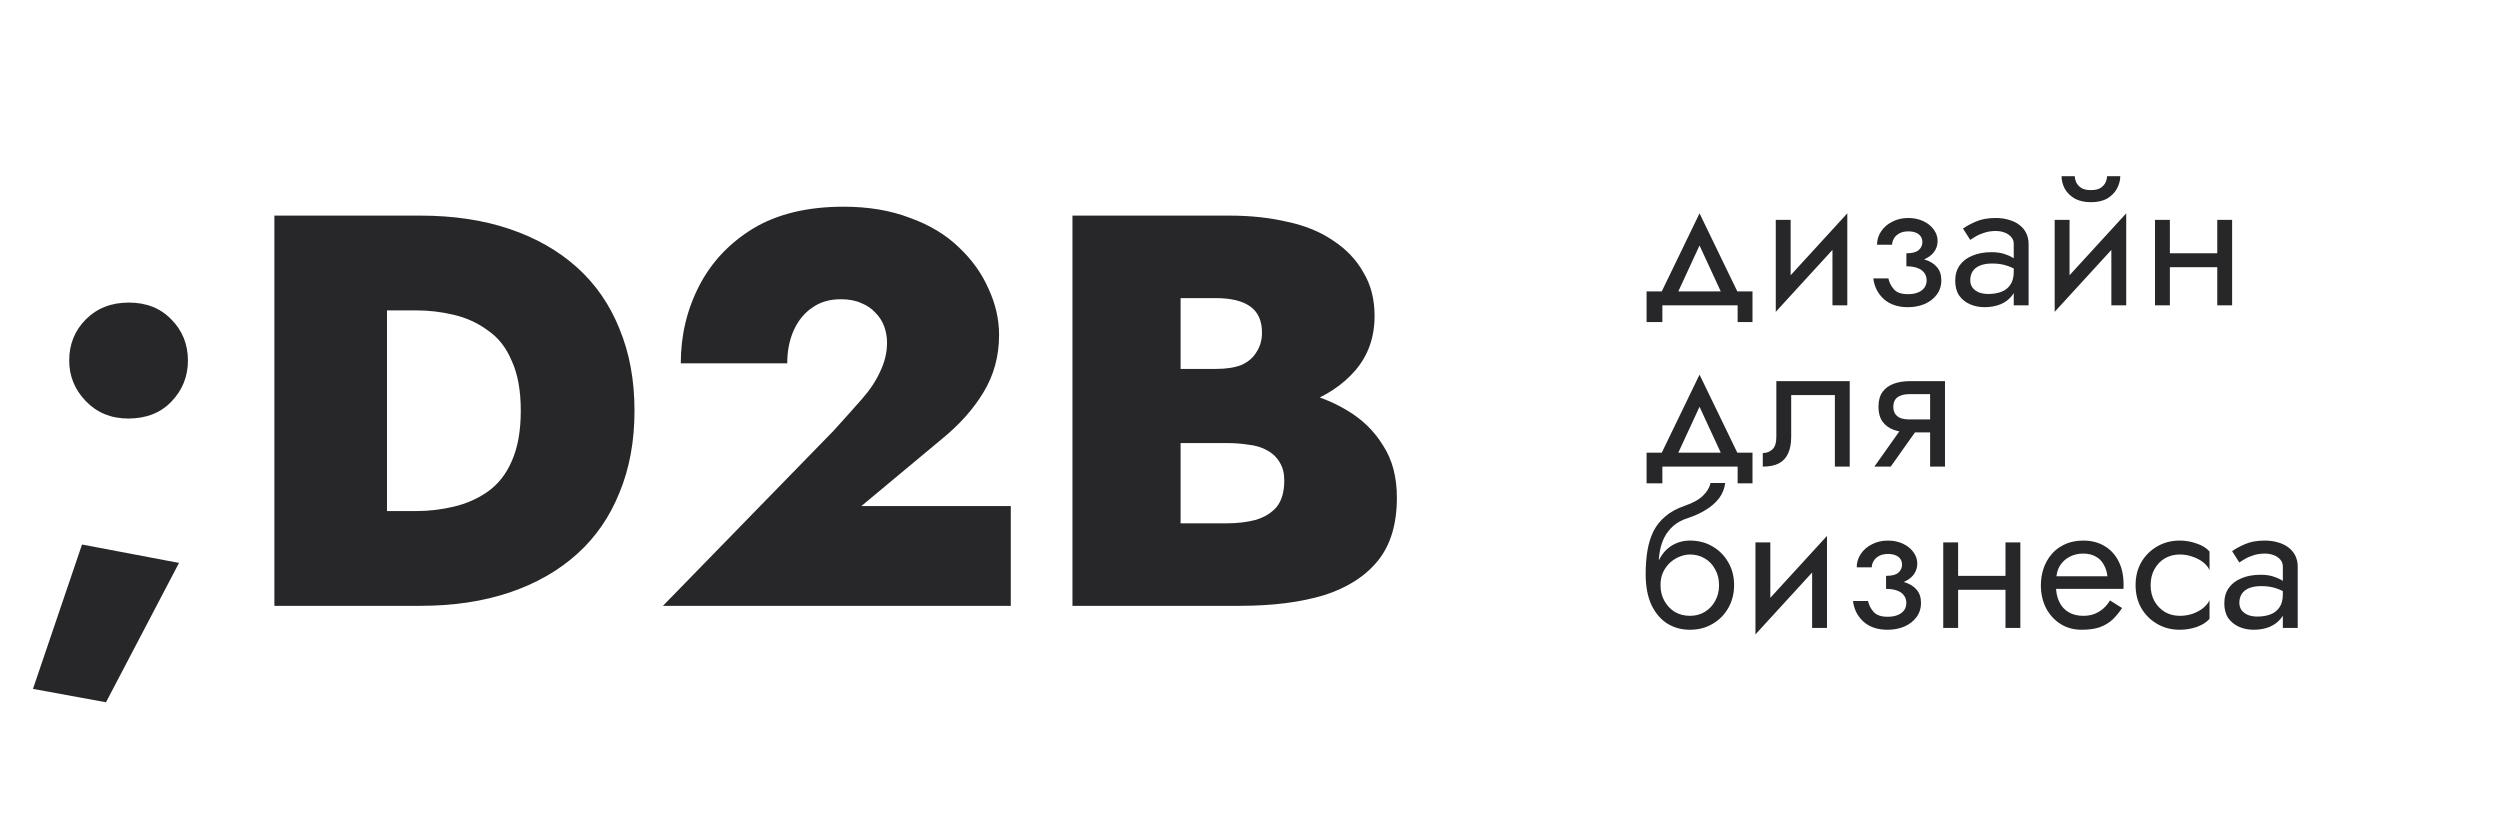
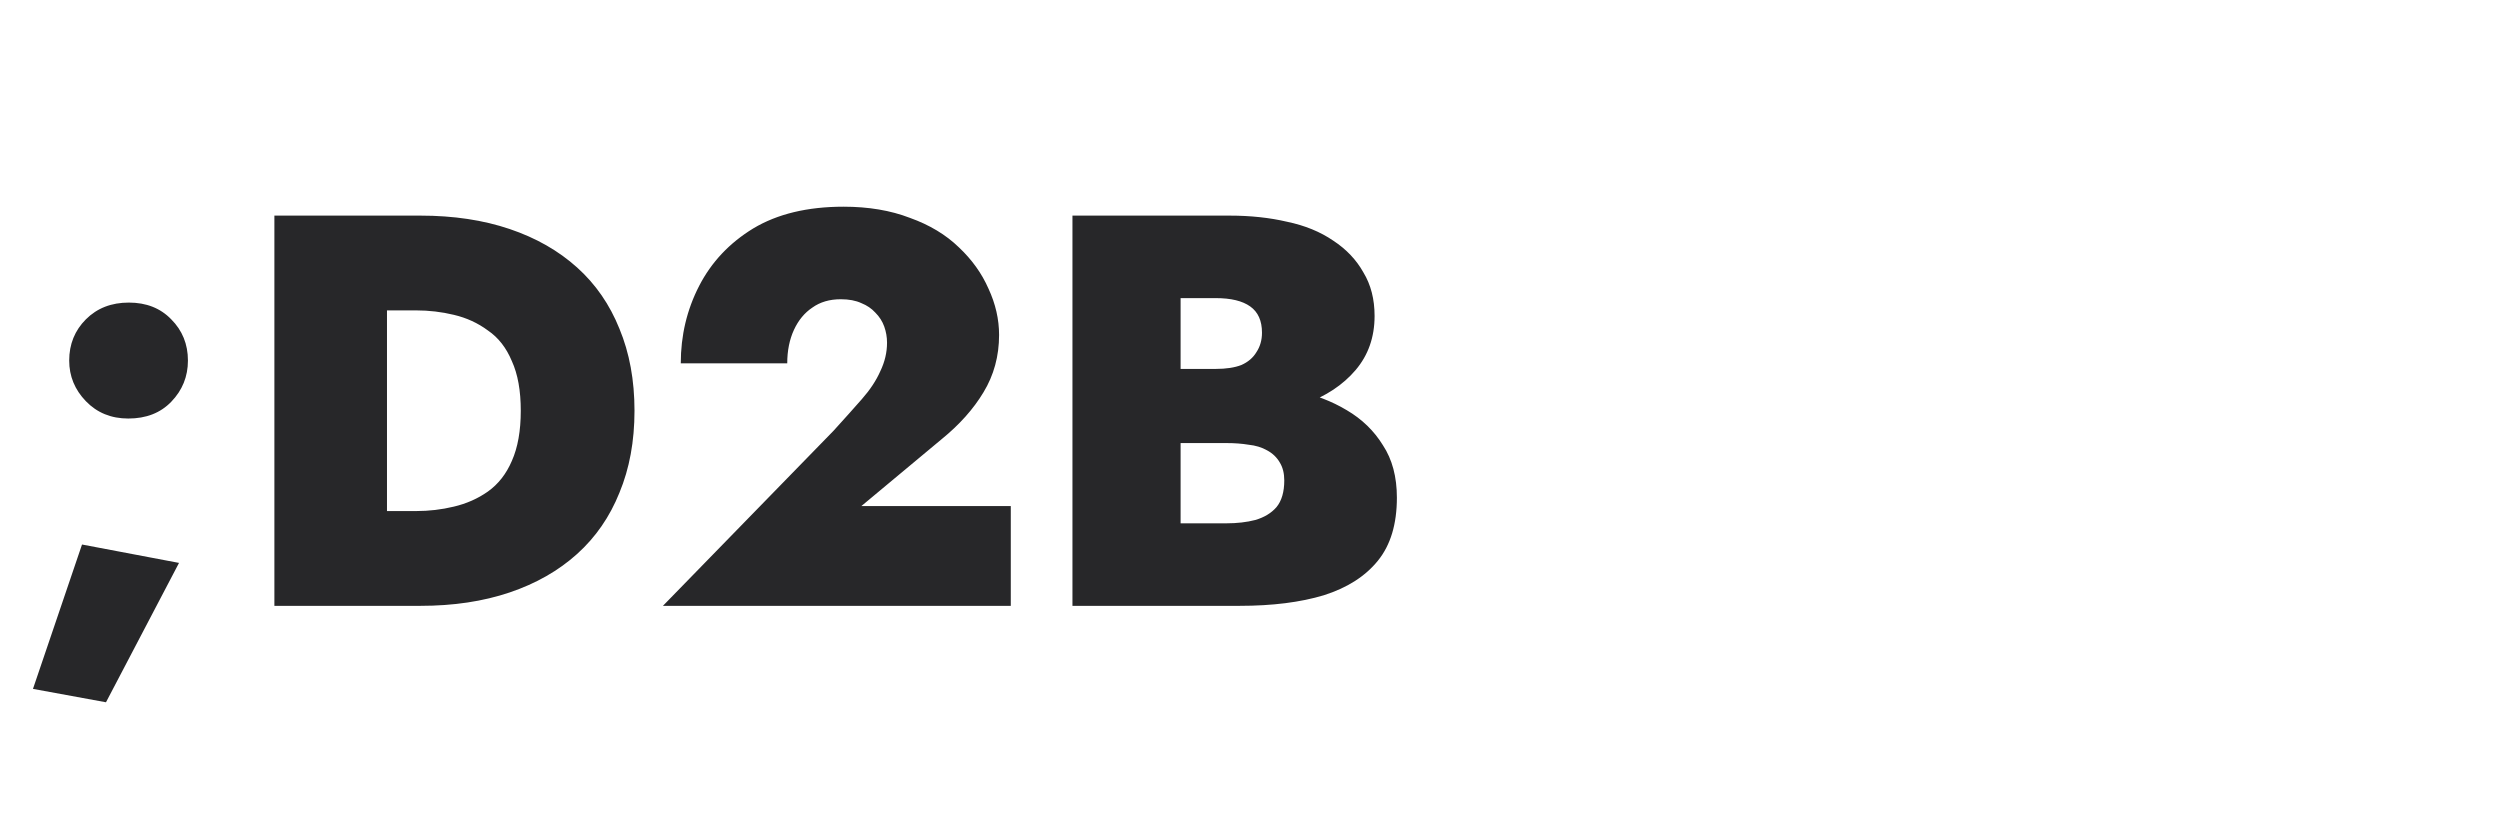
<svg xmlns="http://www.w3.org/2000/svg" width="155" height="51" viewBox="0 0 155 51" fill="none">
  <path d="M4.29 22.354C4.29 23.322 4.636 24.163 5.327 24.877C6.018 25.592 6.894 25.949 7.954 25.949C9.06 25.949 9.947 25.603 10.615 24.912C11.306 24.198 11.652 23.345 11.652 22.354C11.652 21.341 11.306 20.488 10.615 19.797C9.947 19.106 9.071 18.76 7.988 18.76C6.905 18.76 6.018 19.106 5.327 19.797C4.636 20.488 4.29 21.341 4.29 22.354ZM5.085 33.76L2.044 42.711L6.571 43.541L11.099 34.9L5.085 33.76ZM17.012 13.368V37.562H23.993V13.368H17.012ZM26.067 37.562C28.118 37.562 29.961 37.285 31.597 36.732C33.233 36.179 34.627 35.384 35.779 34.347C36.931 33.31 37.806 32.043 38.406 30.546C39.028 29.048 39.339 27.354 39.339 25.465C39.339 23.576 39.028 21.882 38.406 20.384C37.806 18.887 36.931 17.619 35.779 16.583C34.627 15.546 33.233 14.751 31.597 14.198C29.961 13.645 28.118 13.368 26.067 13.368H21.609V19.244H25.791C26.597 19.244 27.38 19.336 28.141 19.52C28.924 19.705 29.627 20.027 30.249 20.488C30.894 20.926 31.39 21.559 31.735 22.389C32.104 23.195 32.288 24.221 32.288 25.465C32.288 26.709 32.104 27.746 31.735 28.576C31.39 29.382 30.894 30.016 30.249 30.476C29.627 30.914 28.924 31.225 28.141 31.41C27.38 31.594 26.597 31.686 25.791 31.686H21.609V37.562H26.067ZM41.102 37.562H62.669V31.375H53.406L58.383 27.228C59.489 26.329 60.353 25.361 60.975 24.324C61.62 23.265 61.943 22.078 61.943 20.765C61.943 19.797 61.724 18.841 61.286 17.896C60.871 16.951 60.261 16.099 59.454 15.338C58.648 14.555 57.634 13.944 56.413 13.507C55.215 13.046 53.844 12.815 52.3 12.815C50.065 12.815 48.199 13.265 46.701 14.163C45.227 15.062 44.109 16.248 43.349 17.723C42.588 19.198 42.208 20.799 42.208 22.527H48.809C48.809 21.744 48.948 21.053 49.224 20.453C49.501 19.854 49.881 19.394 50.365 19.071C50.849 18.725 51.436 18.553 52.127 18.553C52.634 18.553 53.06 18.633 53.406 18.795C53.752 18.933 54.04 19.129 54.27 19.382C54.524 19.636 54.708 19.924 54.823 20.246C54.938 20.569 54.996 20.903 54.996 21.248C54.996 21.848 54.858 22.435 54.581 23.011C54.328 23.587 53.948 24.163 53.441 24.739C52.957 25.292 52.369 25.949 51.678 26.709L41.102 37.562ZM71.469 25.741H76.238C77.989 25.741 79.533 25.511 80.869 25.05C82.206 24.566 83.266 23.864 84.049 22.942C84.832 22.02 85.224 20.903 85.224 19.59C85.224 18.553 84.994 17.654 84.533 16.894C84.095 16.11 83.473 15.454 82.667 14.924C81.86 14.371 80.904 13.979 79.798 13.749C78.715 13.495 77.528 13.368 76.238 13.368H66.492V37.562H76.86C78.888 37.562 80.627 37.343 82.079 36.905C83.531 36.444 84.648 35.73 85.431 34.762C86.215 33.794 86.607 32.492 86.607 30.857C86.607 29.566 86.319 28.483 85.743 27.608C85.19 26.709 84.441 25.983 83.496 25.43C82.574 24.877 81.526 24.474 80.351 24.221C79.199 23.944 78.035 23.806 76.86 23.806H71.469V27.47H76.031C76.538 27.47 76.999 27.504 77.413 27.573C77.851 27.619 78.231 27.735 78.554 27.919C78.899 28.103 79.164 28.357 79.349 28.679C79.533 28.979 79.625 29.347 79.625 29.785C79.625 30.499 79.464 31.052 79.141 31.444C78.819 31.813 78.381 32.078 77.828 32.239C77.298 32.377 76.699 32.446 76.031 32.446H73.197V18.483H75.374C76.319 18.483 77.033 18.656 77.517 19.002C78.001 19.348 78.243 19.889 78.243 20.626C78.243 21.087 78.127 21.49 77.897 21.836C77.69 22.182 77.379 22.447 76.964 22.631C76.549 22.792 76.019 22.873 75.374 22.873H71.469V25.741Z" fill="#272729" />
-   <path d="M105.371 15.22L106.927 18.584H107.964L105.371 13.227L102.779 18.584H103.816L105.371 15.22ZM107.733 18.93V19.967H108.655V18.066H102.088V19.967H103.067V18.93H107.733ZM114.476 14.552L114.533 13.227L110.156 18.008L110.098 19.333L114.476 14.552ZM111.02 13.63H110.098V19.333L111.02 18.066V13.63ZM114.533 13.227L113.612 14.495V18.93H114.533V13.227ZM118.196 16.28C118.603 16.28 118.949 16.223 119.233 16.107C119.525 15.992 119.748 15.835 119.901 15.635C120.055 15.428 120.132 15.197 120.132 14.944C120.132 14.683 120.051 14.445 119.89 14.229C119.736 14.014 119.521 13.842 119.244 13.711C118.968 13.581 118.657 13.515 118.311 13.515C117.943 13.515 117.612 13.592 117.321 13.746C117.029 13.892 116.798 14.091 116.629 14.345C116.46 14.598 116.376 14.875 116.376 15.174H117.309C117.309 15.051 117.344 14.928 117.413 14.806C117.482 14.675 117.589 14.568 117.735 14.483C117.889 14.391 118.081 14.345 118.311 14.345C118.496 14.345 118.653 14.372 118.784 14.425C118.914 14.479 119.014 14.556 119.083 14.656C119.152 14.756 119.187 14.875 119.187 15.013C119.187 15.205 119.11 15.37 118.956 15.508C118.803 15.639 118.549 15.704 118.196 15.704V16.28ZM118.288 19.045C118.665 19.045 119.01 18.98 119.325 18.849C119.64 18.711 119.89 18.519 120.074 18.273C120.266 18.02 120.362 17.72 120.362 17.375C120.362 17.044 120.274 16.776 120.097 16.568C119.92 16.353 119.667 16.196 119.337 16.096C119.014 15.988 118.634 15.935 118.196 15.935V16.511C118.465 16.511 118.691 16.545 118.876 16.614C119.068 16.683 119.21 16.783 119.302 16.914C119.402 17.044 119.452 17.202 119.452 17.386C119.452 17.555 119.406 17.705 119.314 17.835C119.221 17.966 119.087 18.066 118.91 18.135C118.741 18.204 118.534 18.239 118.288 18.239C117.889 18.239 117.601 18.139 117.424 17.939C117.248 17.739 117.132 17.513 117.079 17.259H116.145C116.207 17.774 116.422 18.2 116.791 18.538C117.167 18.876 117.666 19.045 118.288 19.045ZM122.156 17.375C122.156 17.16 122.206 16.975 122.306 16.822C122.405 16.668 122.555 16.549 122.755 16.465C122.962 16.38 123.219 16.338 123.527 16.338C123.865 16.338 124.168 16.384 124.437 16.476C124.706 16.561 124.971 16.695 125.232 16.879V16.338C125.178 16.269 125.078 16.18 124.932 16.073C124.786 15.958 124.59 15.858 124.345 15.773C124.107 15.681 123.819 15.635 123.481 15.635C123.02 15.635 122.62 15.708 122.282 15.854C121.945 15.992 121.683 16.192 121.499 16.453C121.315 16.714 121.223 17.033 121.223 17.409C121.223 17.77 121.303 18.074 121.465 18.319C121.633 18.557 121.856 18.738 122.133 18.861C122.409 18.984 122.713 19.045 123.043 19.045C123.411 19.045 123.746 18.984 124.045 18.861C124.345 18.73 124.583 18.546 124.759 18.308C124.944 18.062 125.036 17.77 125.036 17.432L124.852 16.856C124.852 17.186 124.782 17.451 124.644 17.651C124.514 17.851 124.329 17.997 124.091 18.089C123.853 18.181 123.58 18.227 123.273 18.227C123.066 18.227 122.878 18.197 122.709 18.135C122.54 18.066 122.405 17.97 122.306 17.847C122.206 17.716 122.156 17.559 122.156 17.375ZM122.156 14.875C122.24 14.813 122.355 14.74 122.501 14.656C122.655 14.564 122.835 14.487 123.043 14.425C123.25 14.356 123.481 14.322 123.734 14.322C123.926 14.322 124.107 14.352 124.276 14.414C124.445 14.475 124.583 14.568 124.69 14.69C124.798 14.806 124.852 14.951 124.852 15.128V18.93H125.773V15.128C125.773 14.875 125.723 14.648 125.623 14.448C125.524 14.249 125.382 14.08 125.197 13.941C125.021 13.803 124.805 13.7 124.552 13.63C124.306 13.554 124.034 13.515 123.734 13.515C123.258 13.515 122.851 13.588 122.513 13.734C122.175 13.88 121.906 14.026 121.706 14.172L122.156 14.875ZM131.768 14.552L131.826 13.227L127.448 18.008L127.39 19.333L131.768 14.552ZM128.312 13.63H127.39V19.333L128.312 18.066V13.63ZM131.826 13.227L130.904 14.495V18.93H131.826V13.227ZM127.816 10.923C127.816 11.184 127.882 11.442 128.012 11.695C128.15 11.941 128.354 12.144 128.623 12.306C128.899 12.459 129.237 12.536 129.637 12.536C130.044 12.536 130.382 12.459 130.65 12.306C130.919 12.144 131.119 11.941 131.25 11.695C131.388 11.442 131.457 11.184 131.457 10.923H130.639C130.639 11.023 130.612 11.142 130.558 11.28C130.505 11.411 130.405 11.53 130.259 11.637C130.113 11.737 129.905 11.787 129.637 11.787C129.368 11.787 129.16 11.737 129.015 11.637C128.869 11.53 128.769 11.411 128.715 11.28C128.661 11.142 128.634 11.023 128.634 10.923H127.816ZM134.152 16.568H138.069V15.704H134.152V16.568ZM137.47 13.63V18.93H138.391V13.63H137.47ZM133.61 13.63V18.93H134.532V13.63H133.61ZM105.371 25.22L106.927 28.584H107.964L105.371 23.227L102.779 28.584H103.816L105.371 25.22ZM107.733 28.93V29.967H108.655V28.066H102.088V29.967H103.067V28.93H107.733ZM114.683 23.631H110.133V27.087C110.133 27.463 110.048 27.724 109.879 27.87C109.718 28.016 109.522 28.089 109.292 28.089V28.93C109.691 28.93 110.021 28.865 110.282 28.734C110.544 28.596 110.736 28.392 110.858 28.123C110.989 27.847 111.054 27.501 111.054 27.087V24.494H113.762V28.93H114.683V23.631ZM117.225 28.93L119.183 26.165H118.17L116.211 28.93H117.225ZM120.589 28.93V23.631H119.667V28.93H120.589ZM120.047 26.004H118.4C118.177 26.004 117.989 25.977 117.835 25.923C117.69 25.862 117.578 25.773 117.501 25.658C117.425 25.543 117.386 25.397 117.386 25.22C117.386 25.044 117.425 24.898 117.501 24.782C117.578 24.667 117.69 24.583 117.835 24.529C117.989 24.468 118.177 24.437 118.4 24.437H120.047V23.631H118.4C118.039 23.631 117.709 23.684 117.409 23.792C117.117 23.899 116.887 24.068 116.718 24.299C116.549 24.529 116.465 24.836 116.465 25.22C116.465 25.597 116.549 25.904 116.718 26.142C116.887 26.372 117.117 26.541 117.409 26.649C117.709 26.756 118.039 26.81 118.4 26.81H120.047V26.004ZM104.772 34.379C105.118 34.379 105.425 34.46 105.694 34.621C105.971 34.782 106.186 35.009 106.339 35.301C106.501 35.585 106.581 35.911 106.581 36.28C106.581 36.649 106.501 36.975 106.339 37.26C106.186 37.544 105.971 37.77 105.694 37.939C105.425 38.1 105.118 38.181 104.772 38.181C104.427 38.181 104.116 38.1 103.839 37.939C103.57 37.77 103.355 37.544 103.194 37.26C103.033 36.975 102.952 36.649 102.952 36.28L102.031 35.589C102.031 36.349 102.15 36.987 102.388 37.501C102.633 38.016 102.964 38.404 103.378 38.665C103.793 38.918 104.258 39.045 104.772 39.045C105.295 39.045 105.759 38.926 106.166 38.688C106.581 38.45 106.908 38.123 107.146 37.709C107.391 37.286 107.514 36.81 107.514 36.28C107.514 35.743 107.391 35.266 107.146 34.852C106.908 34.437 106.581 34.111 106.166 33.872C105.759 33.634 105.295 33.515 104.772 33.515V34.379ZM102.537 36.28H102.952C102.952 35.973 103.006 35.704 103.113 35.474C103.229 35.236 103.375 35.036 103.551 34.875C103.736 34.713 103.935 34.59 104.15 34.506C104.365 34.422 104.573 34.379 104.772 34.379V33.515C104.442 33.515 104.139 33.581 103.862 33.711C103.593 33.834 103.359 34.014 103.16 34.253C102.96 34.491 102.806 34.782 102.699 35.128C102.591 35.466 102.537 35.85 102.537 36.28ZM102.031 35.589L102.837 36.2V35.013C102.837 34.721 102.864 34.429 102.918 34.137C102.971 33.846 103.064 33.569 103.194 33.308C103.332 33.047 103.517 32.812 103.747 32.605C103.985 32.398 104.285 32.236 104.646 32.121C105.068 31.983 105.444 31.81 105.775 31.603C106.113 31.395 106.385 31.154 106.593 30.877C106.8 30.593 106.923 30.282 106.961 29.944H106.051C105.997 30.22 105.84 30.485 105.579 30.739C105.325 30.985 104.938 31.196 104.415 31.372C103.954 31.534 103.57 31.745 103.263 32.006C102.956 32.26 102.71 32.563 102.526 32.916C102.349 33.27 102.223 33.669 102.146 34.114C102.069 34.56 102.031 35.051 102.031 35.589ZM113.216 34.552L113.273 33.227L108.896 38.008L108.838 39.333L113.216 34.552ZM109.76 33.63H108.838V39.333L109.76 38.066V33.63ZM113.273 33.227L112.352 34.495V38.93H113.273V33.227ZM116.936 36.28C117.343 36.28 117.689 36.223 117.973 36.107C118.265 35.992 118.487 35.835 118.641 35.635C118.795 35.428 118.872 35.197 118.872 34.944C118.872 34.683 118.791 34.445 118.63 34.23C118.476 34.014 118.261 33.842 117.984 33.711C117.708 33.581 117.397 33.515 117.051 33.515C116.683 33.515 116.352 33.592 116.06 33.746C115.769 33.892 115.538 34.091 115.369 34.345C115.2 34.598 115.116 34.875 115.116 35.174H116.049C116.049 35.051 116.084 34.928 116.153 34.806C116.222 34.675 116.329 34.568 116.475 34.483C116.629 34.391 116.821 34.345 117.051 34.345C117.236 34.345 117.393 34.372 117.524 34.425C117.654 34.479 117.754 34.556 117.823 34.656C117.892 34.756 117.927 34.875 117.927 35.013C117.927 35.205 117.85 35.37 117.696 35.508C117.543 35.639 117.289 35.704 116.936 35.704V36.28ZM117.028 39.045C117.405 39.045 117.75 38.98 118.065 38.849C118.38 38.711 118.63 38.519 118.814 38.273C119.006 38.02 119.102 37.72 119.102 37.375C119.102 37.044 119.014 36.776 118.837 36.568C118.66 36.353 118.407 36.196 118.077 36.096C117.754 35.988 117.374 35.935 116.936 35.935V36.511C117.205 36.511 117.431 36.545 117.616 36.614C117.808 36.683 117.95 36.783 118.042 36.914C118.142 37.044 118.192 37.202 118.192 37.386C118.192 37.555 118.146 37.705 118.054 37.836C117.961 37.966 117.827 38.066 117.65 38.135C117.481 38.204 117.274 38.239 117.028 38.239C116.629 38.239 116.341 38.139 116.164 37.939C115.988 37.739 115.872 37.513 115.819 37.26H114.885C114.947 37.774 115.162 38.2 115.531 38.538C115.907 38.876 116.406 39.045 117.028 39.045ZM121.022 36.568H124.939V35.704H121.022V36.568ZM124.34 33.63V38.93H125.262V33.63H124.34ZM120.481 33.63V38.93H121.403V33.63H120.481ZM127.122 36.511H131.649C131.657 36.465 131.661 36.419 131.661 36.372C131.661 36.326 131.661 36.28 131.661 36.234C131.661 35.673 131.557 35.193 131.35 34.794C131.142 34.387 130.851 34.072 130.474 33.849C130.098 33.627 129.66 33.515 129.161 33.515C128.708 33.515 128.297 33.607 127.928 33.792C127.567 33.976 127.272 34.233 127.041 34.564C126.811 34.894 126.657 35.278 126.58 35.716C126.565 35.808 126.553 35.9 126.546 35.992C126.538 36.084 126.534 36.18 126.534 36.28C126.534 36.81 126.642 37.286 126.857 37.709C127.08 38.123 127.379 38.45 127.755 38.688C128.139 38.926 128.569 39.045 129.046 39.045C129.506 39.045 129.891 38.991 130.198 38.884C130.505 38.769 130.766 38.611 130.981 38.411C131.196 38.204 131.392 37.966 131.569 37.697L130.82 37.225C130.705 37.417 130.566 37.586 130.405 37.732C130.244 37.87 130.059 37.981 129.852 38.066C129.652 38.143 129.422 38.181 129.161 38.181C128.815 38.181 128.516 38.108 128.262 37.962C128.009 37.816 127.813 37.601 127.675 37.317C127.536 37.033 127.467 36.687 127.467 36.28L127.49 35.935C127.49 35.604 127.563 35.32 127.709 35.082C127.863 34.836 128.066 34.648 128.32 34.518C128.573 34.387 128.854 34.322 129.161 34.322C129.468 34.322 129.725 34.383 129.933 34.506C130.148 34.621 130.313 34.786 130.428 35.001C130.551 35.209 130.628 35.451 130.659 35.727H127.122V36.511ZM133.339 36.28C133.339 35.911 133.416 35.585 133.569 35.301C133.73 35.009 133.946 34.782 134.214 34.621C134.491 34.46 134.802 34.379 135.148 34.379C135.432 34.379 135.697 34.425 135.942 34.518C136.196 34.602 136.415 34.717 136.599 34.863C136.783 35.009 136.914 35.17 136.991 35.347V34.195C136.806 33.98 136.541 33.815 136.196 33.7C135.858 33.577 135.508 33.515 135.148 33.515C134.633 33.515 134.168 33.634 133.754 33.872C133.339 34.111 133.009 34.437 132.763 34.852C132.525 35.266 132.406 35.743 132.406 36.28C132.406 36.81 132.525 37.286 132.763 37.709C133.009 38.123 133.339 38.45 133.754 38.688C134.168 38.926 134.633 39.045 135.148 39.045C135.508 39.045 135.858 38.987 136.196 38.872C136.541 38.749 136.806 38.581 136.991 38.365V37.213C136.914 37.382 136.783 37.544 136.599 37.697C136.415 37.843 136.196 37.962 135.942 38.054C135.697 38.139 135.432 38.181 135.148 38.181C134.802 38.181 134.491 38.1 134.214 37.939C133.946 37.77 133.73 37.544 133.569 37.26C133.416 36.975 133.339 36.649 133.339 36.28ZM138.84 37.375C138.84 37.16 138.89 36.975 138.99 36.822C139.09 36.668 139.24 36.549 139.439 36.465C139.647 36.38 139.904 36.338 140.211 36.338C140.549 36.338 140.853 36.384 141.121 36.476C141.39 36.56 141.655 36.695 141.916 36.879V36.338C141.863 36.269 141.763 36.18 141.617 36.073C141.471 35.958 141.275 35.858 141.029 35.773C140.791 35.681 140.503 35.635 140.165 35.635C139.704 35.635 139.305 35.708 138.967 35.854C138.629 35.992 138.368 36.192 138.184 36.453C137.999 36.714 137.907 37.033 137.907 37.409C137.907 37.77 137.988 38.074 138.149 38.319C138.318 38.557 138.541 38.738 138.817 38.861C139.094 38.984 139.397 39.045 139.727 39.045C140.096 39.045 140.43 38.984 140.73 38.861C141.029 38.73 141.267 38.546 141.444 38.308C141.628 38.062 141.72 37.77 141.72 37.432L141.536 36.856C141.536 37.187 141.467 37.452 141.329 37.651C141.198 37.851 141.014 37.997 140.776 38.089C140.538 38.181 140.265 38.227 139.958 38.227C139.75 38.227 139.562 38.197 139.393 38.135C139.224 38.066 139.09 37.97 138.99 37.847C138.89 37.716 138.84 37.559 138.84 37.375ZM138.84 34.875C138.925 34.813 139.04 34.74 139.186 34.656C139.34 34.564 139.52 34.487 139.727 34.425C139.935 34.356 140.165 34.322 140.419 34.322C140.611 34.322 140.791 34.352 140.96 34.414C141.129 34.475 141.267 34.568 141.375 34.69C141.482 34.806 141.536 34.952 141.536 35.128V38.93H142.458V35.128C142.458 34.875 142.408 34.648 142.308 34.448C142.208 34.249 142.066 34.08 141.882 33.941C141.705 33.803 141.49 33.7 141.237 33.63C140.991 33.554 140.718 33.515 140.419 33.515C139.942 33.515 139.535 33.588 139.197 33.734C138.859 33.88 138.591 34.026 138.391 34.172L138.84 34.875Z" fill="#272729" />
</svg>